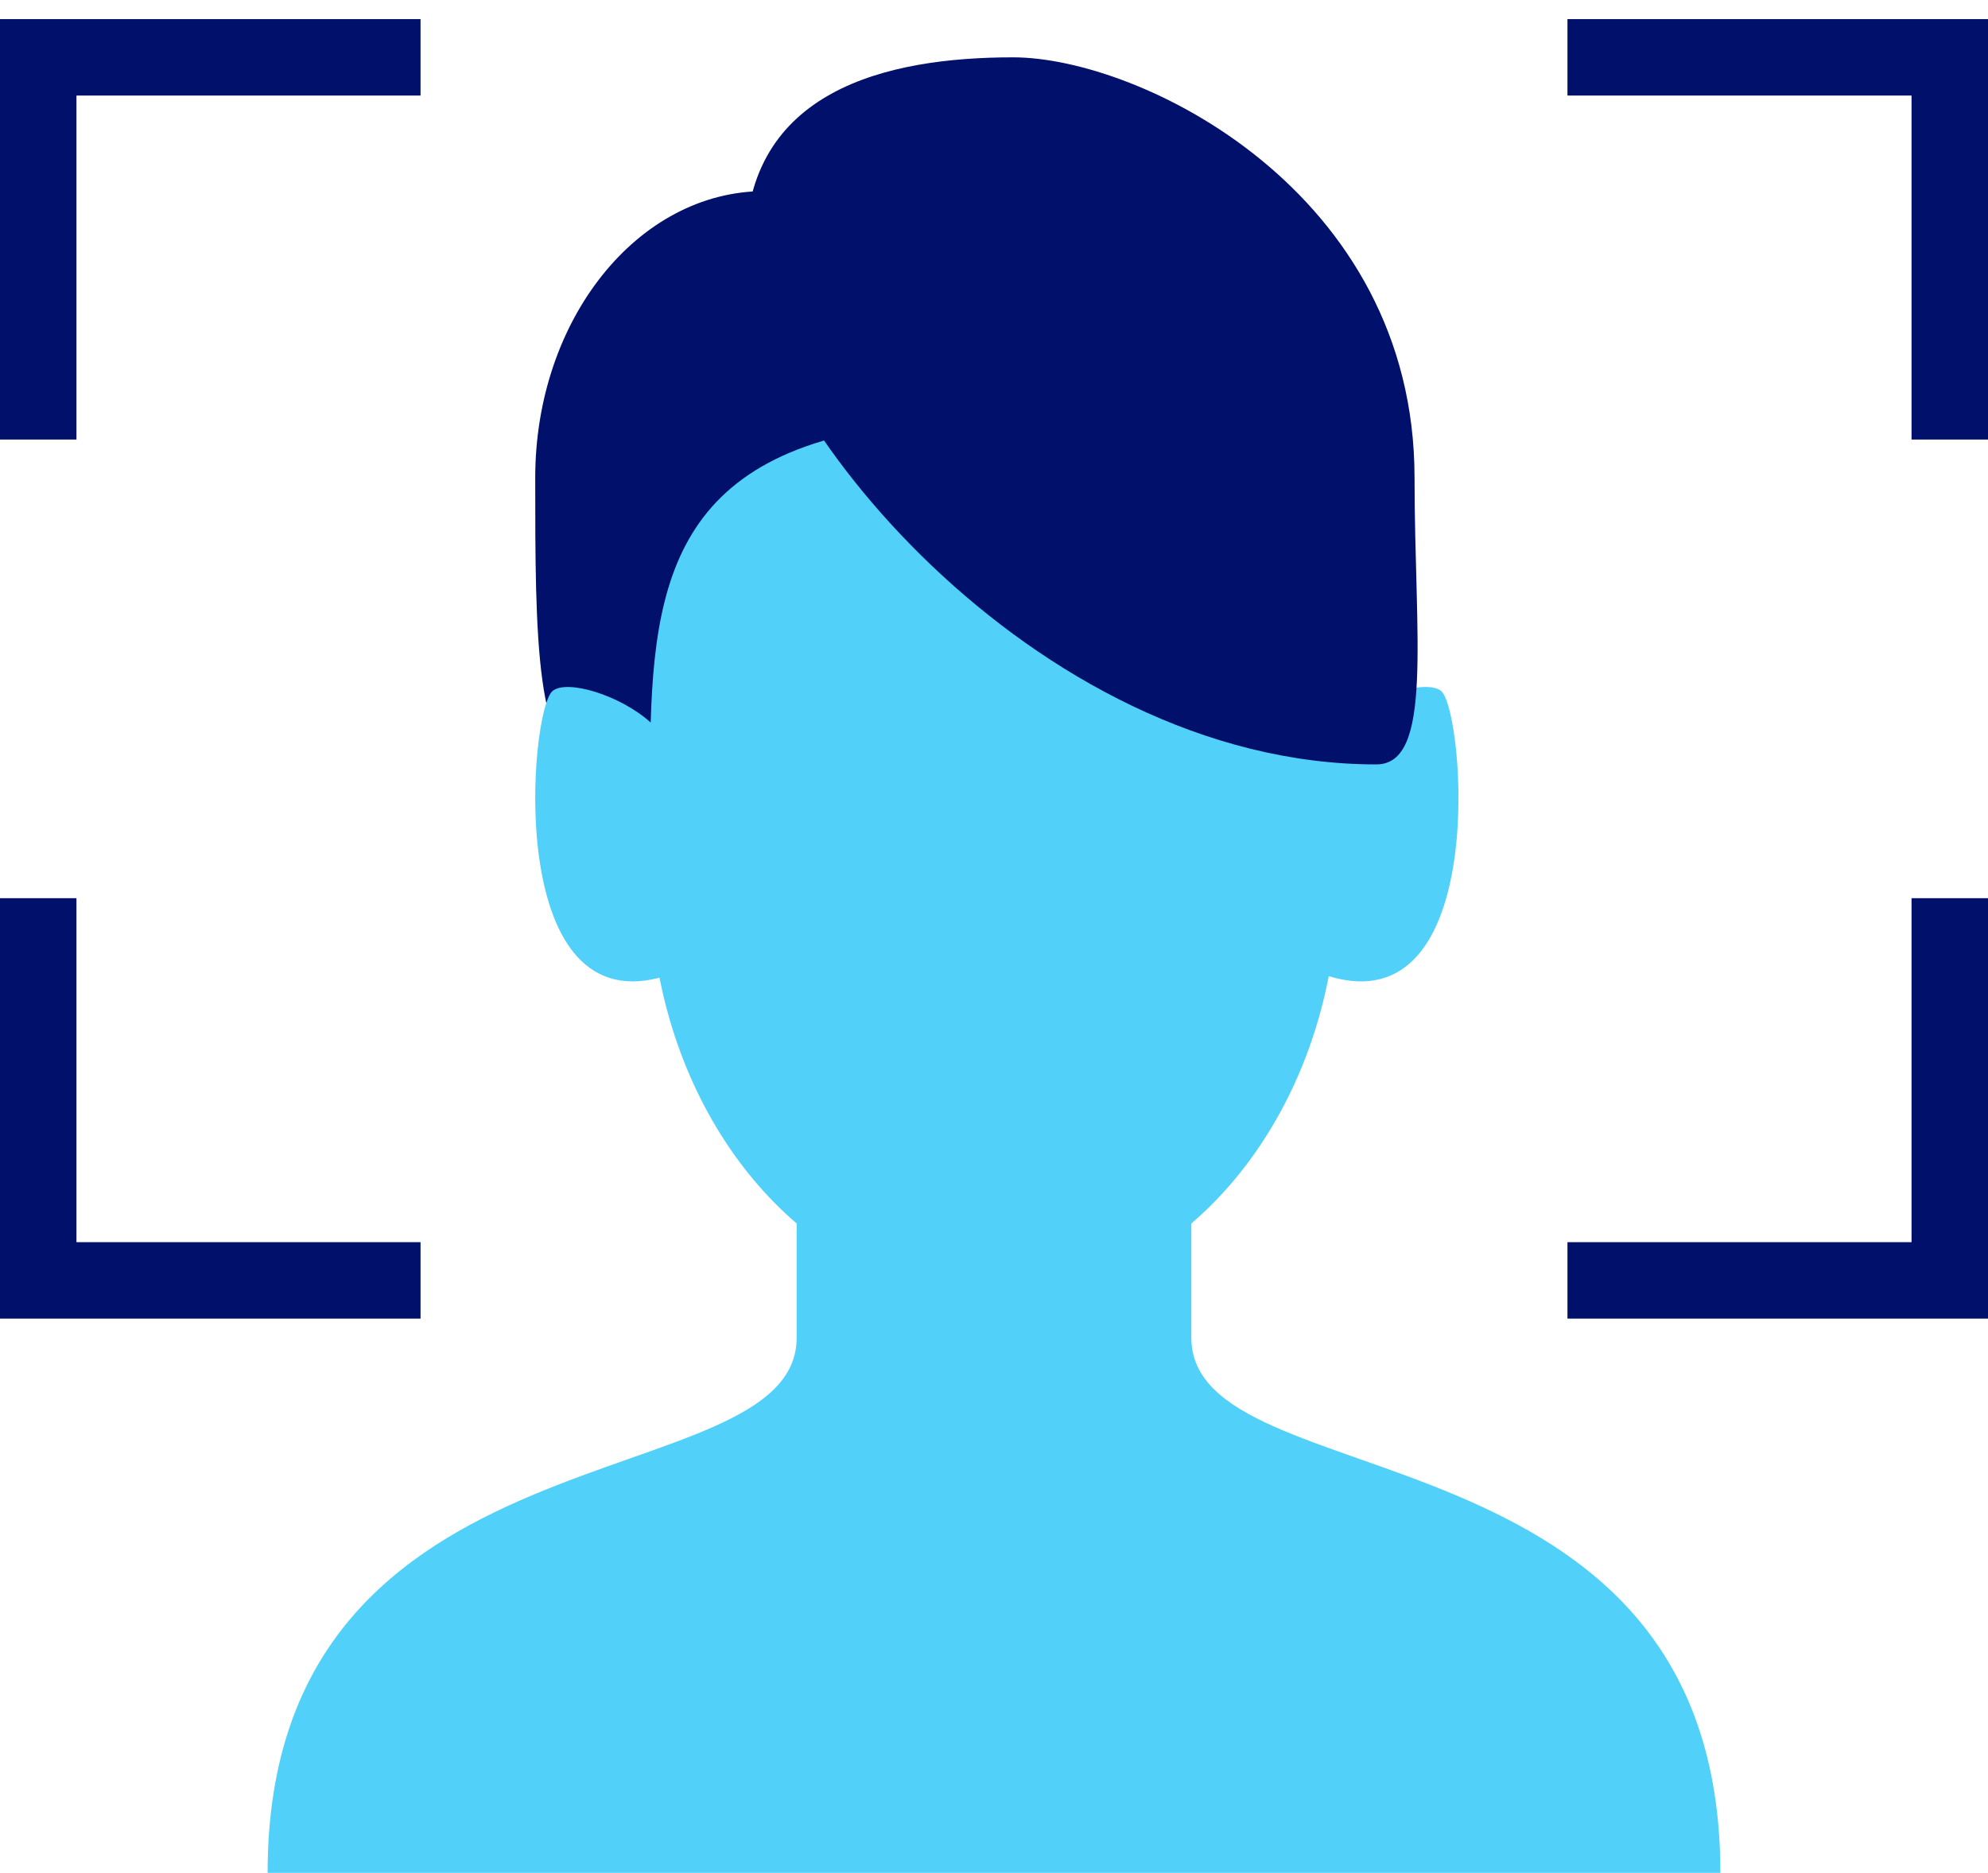
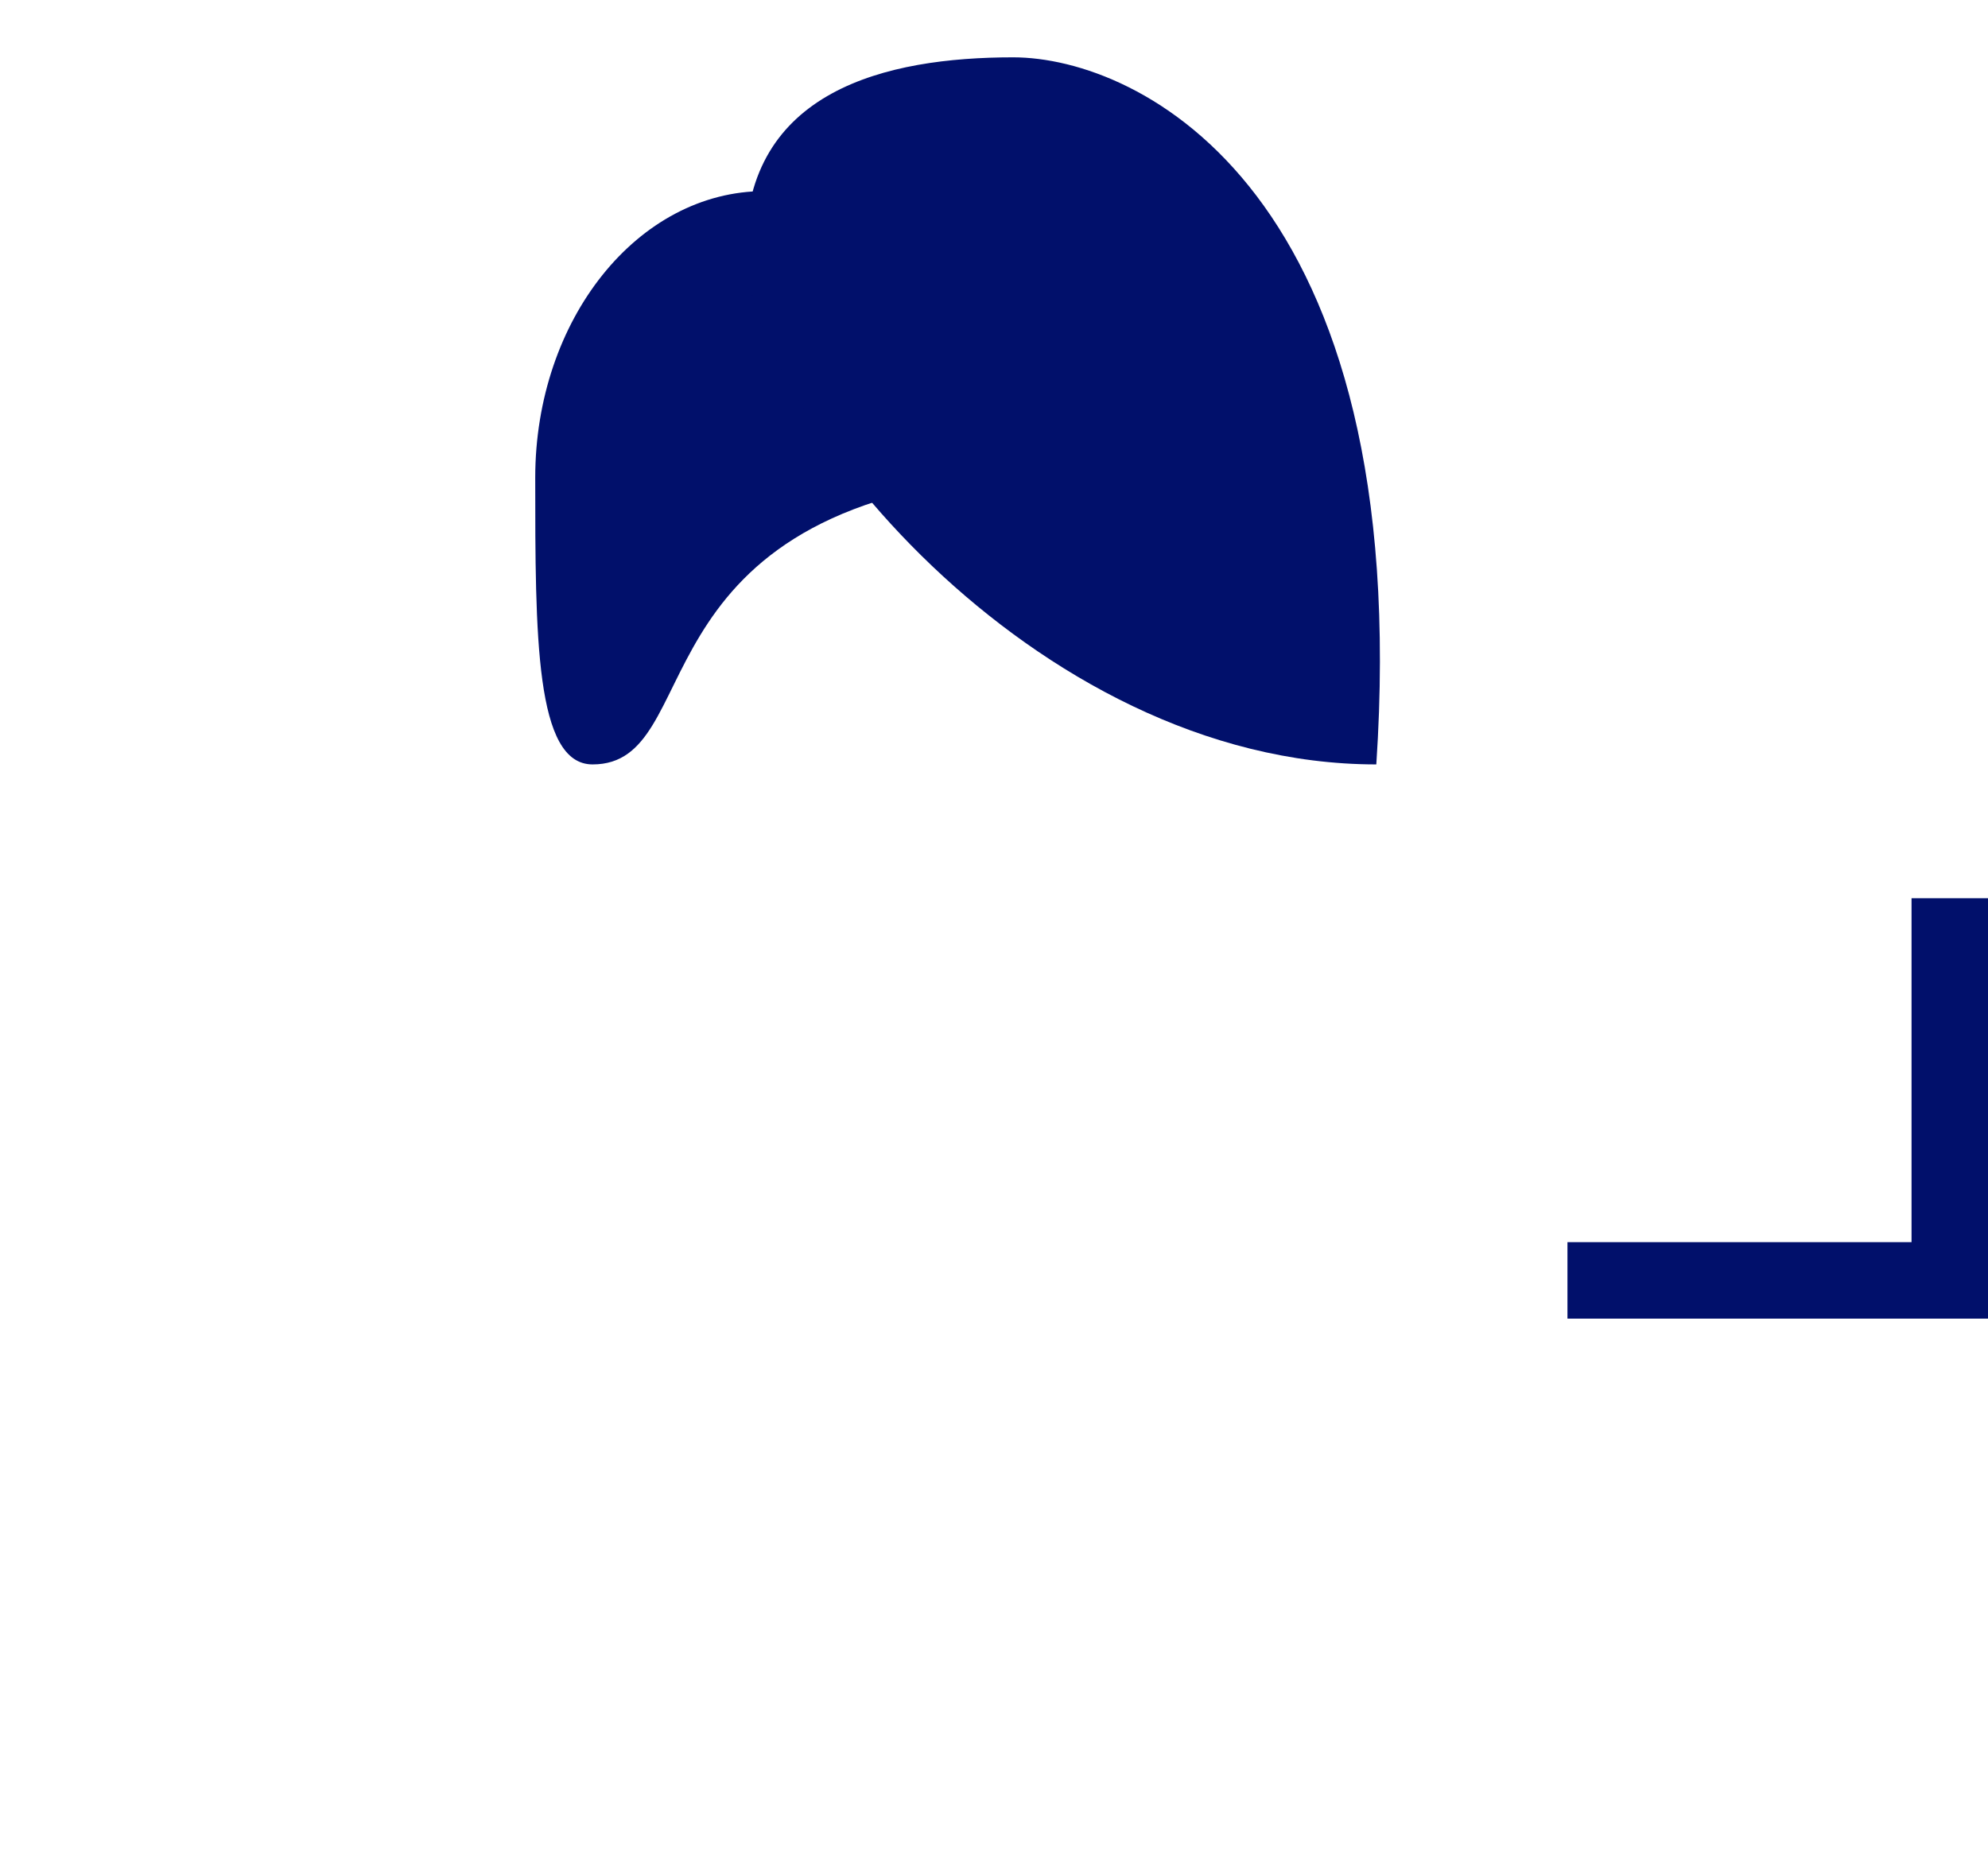
<svg xmlns="http://www.w3.org/2000/svg" width="52" height="49" viewBox="0 0 52 49" fill="none">
-   <path d="M31.162 31V35C31.162 39.323 45 37 45 49H7C7 37 20.838 39.323 20.838 35V31H31.162Z" fill="#51D0F9" />
  <path d="M26 12.5C16.5 13.5 18.5 20 15.5 20C14 20 14 16.642 14 12.5C14 8.358 16.686 5 20 5C23.314 5 25 9.5 26 12.5Z" fill="#01106B" />
-   <path d="M26 11C33.91 11 34.866 14.458 34.982 19.045C35.733 18.244 37.293 17.745 37.696 18.079C38.304 18.582 38.987 26.833 34.756 25.54C33.818 30.39 30.255 34 26 34C21.757 34 18.201 30.41 17.251 25.58C13.178 26.647 13.852 18.577 14.453 18.079C14.833 17.766 16.229 18.189 17.02 18.904C17.152 14.388 18.171 11 26 11Z" fill="#51D0F9" />
-   <path d="M19.5 6.5C19.5 10.642 27 20 36 20C37.5 20 37 16.642 37 12.5C37 5 29.814 1.5 26.5 1.5C23.186 1.5 19.5 2.358 19.5 6.5Z" fill="#01106B" />
-   <path d="M41 1.5H51V11.5" stroke="#01106B" stroke-width="2" />
+   <path d="M19.5 6.5C19.5 10.642 27 20 36 20C37 5 29.814 1.5 26.5 1.5C23.186 1.5 19.5 2.358 19.5 6.5Z" fill="#01106B" />
  <path d="M41 33.5H51V23.5" stroke="#01106B" stroke-width="2" />
-   <path d="M11 1.5H1V11.5" stroke="#01106B" stroke-width="2" />
-   <path d="M11 33.5H1V23.5" stroke="#01106B" stroke-width="2" />
</svg>